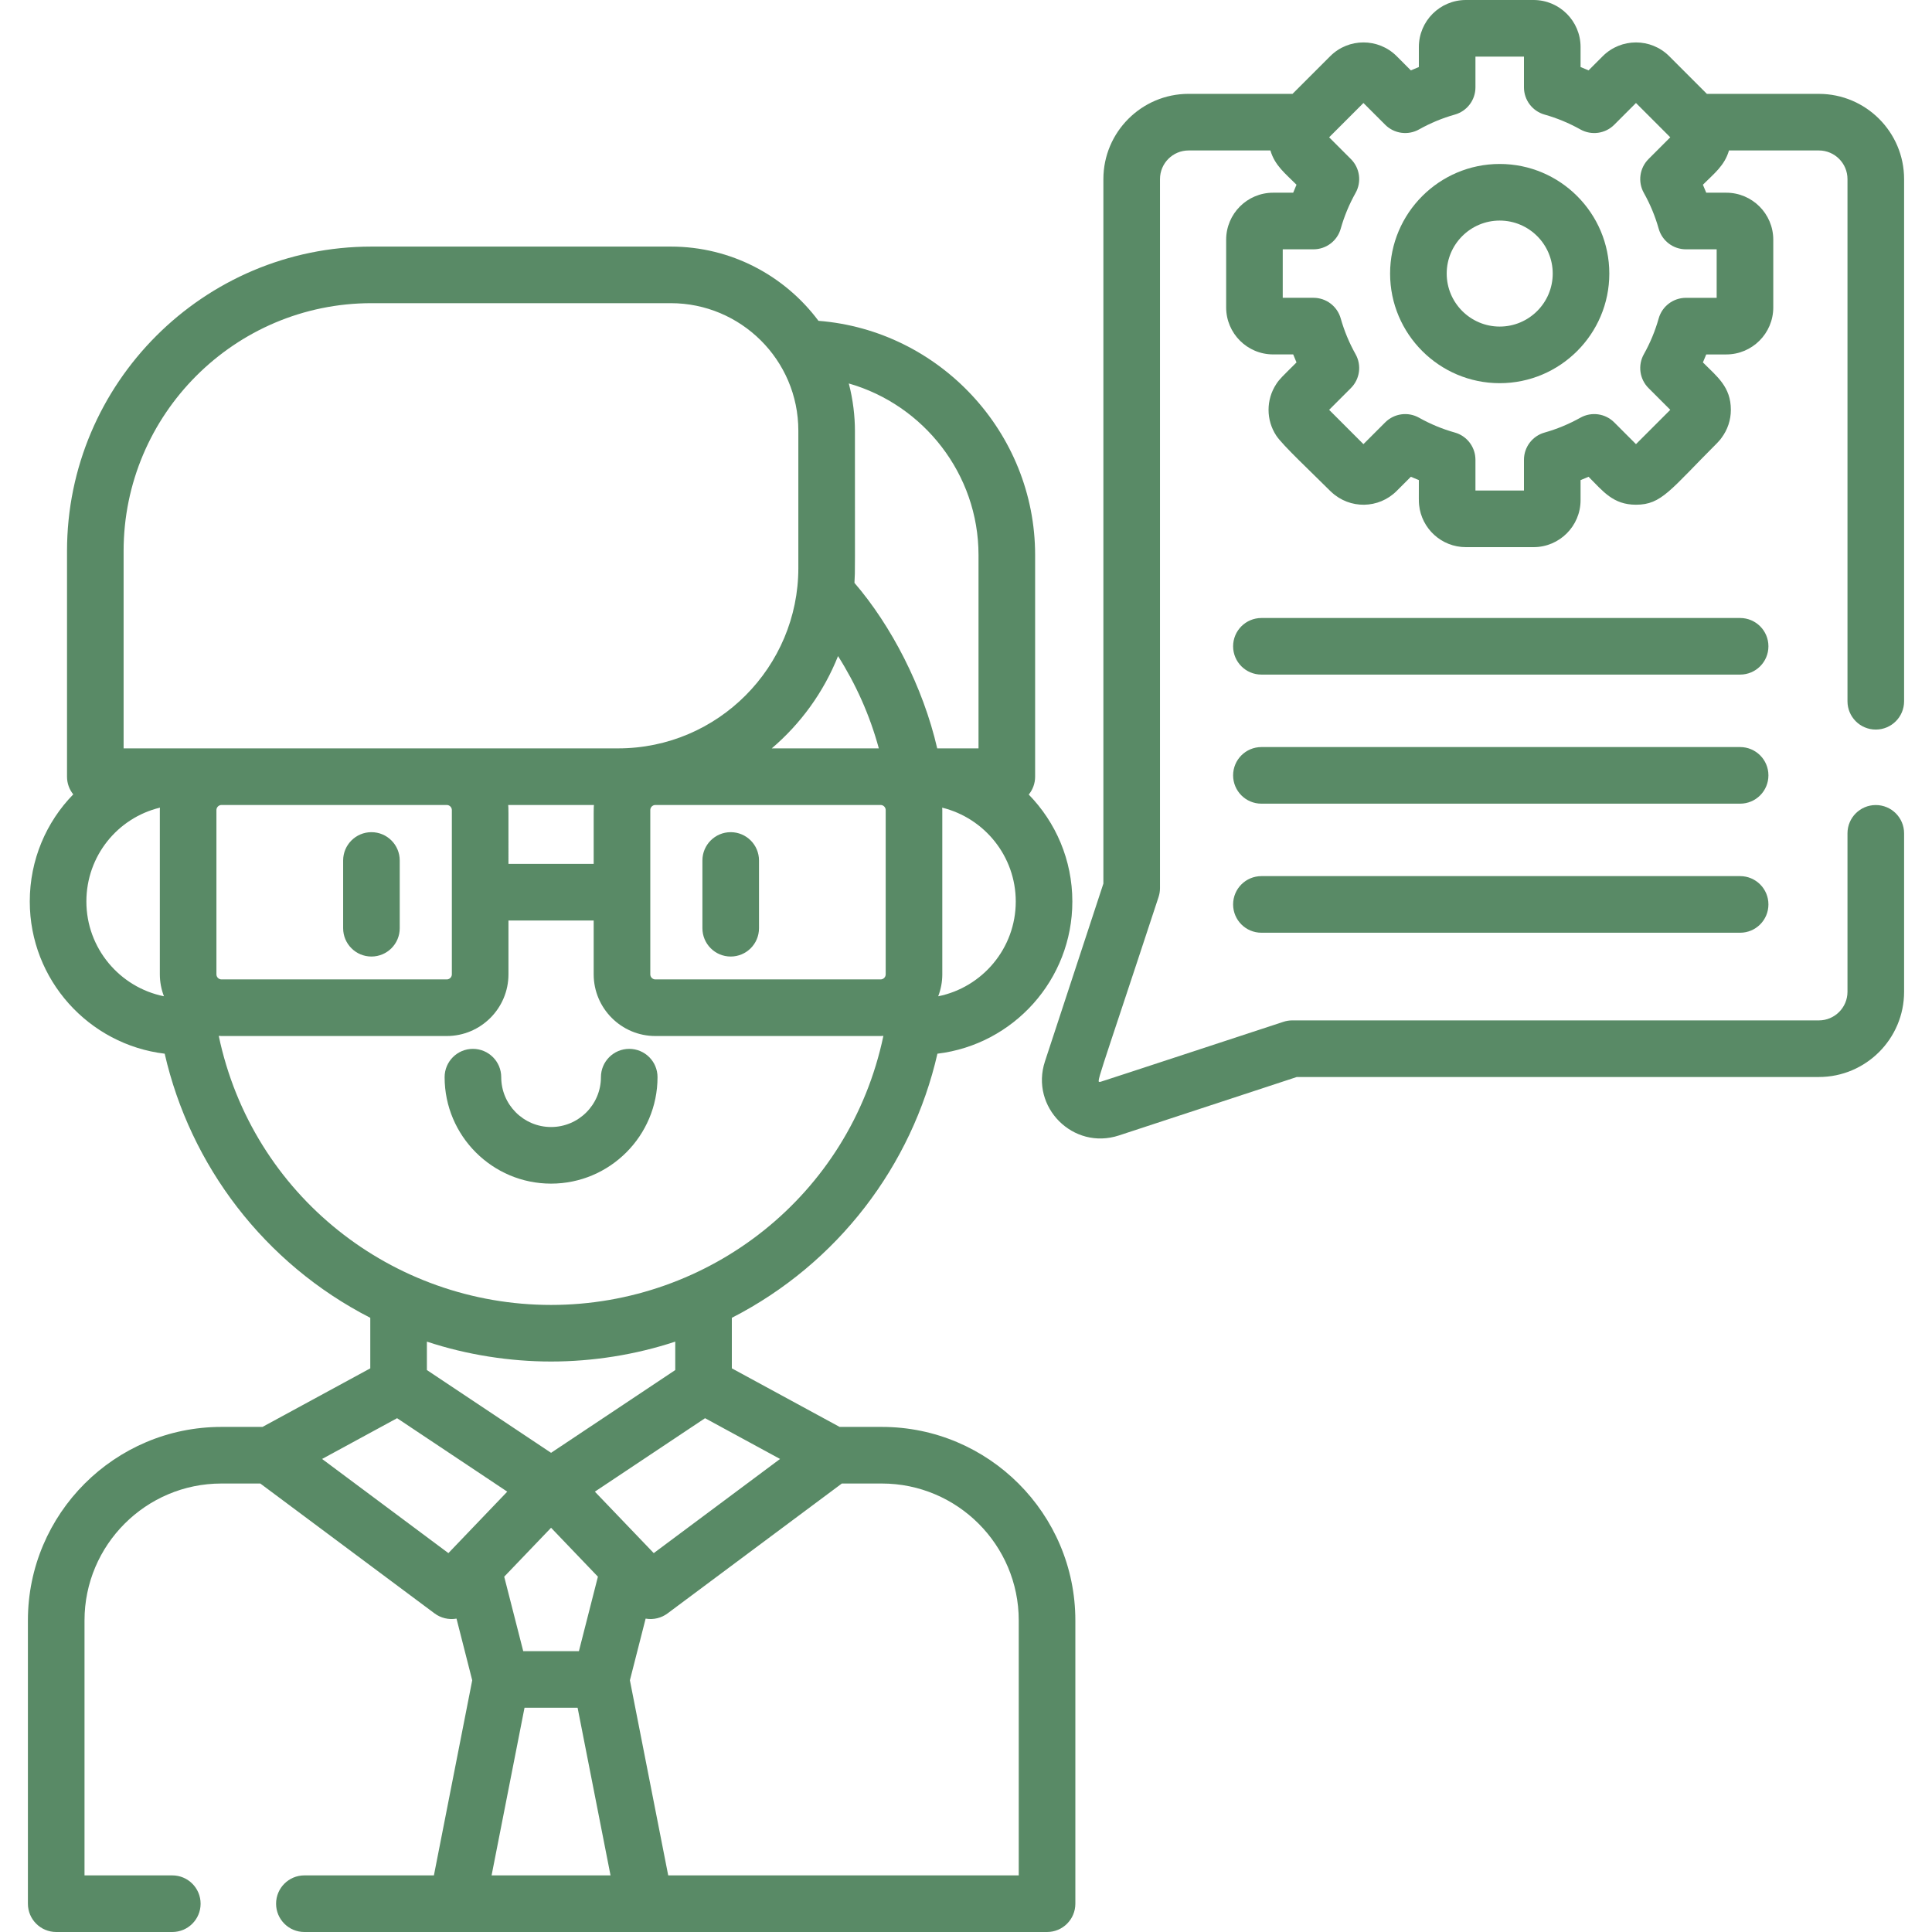
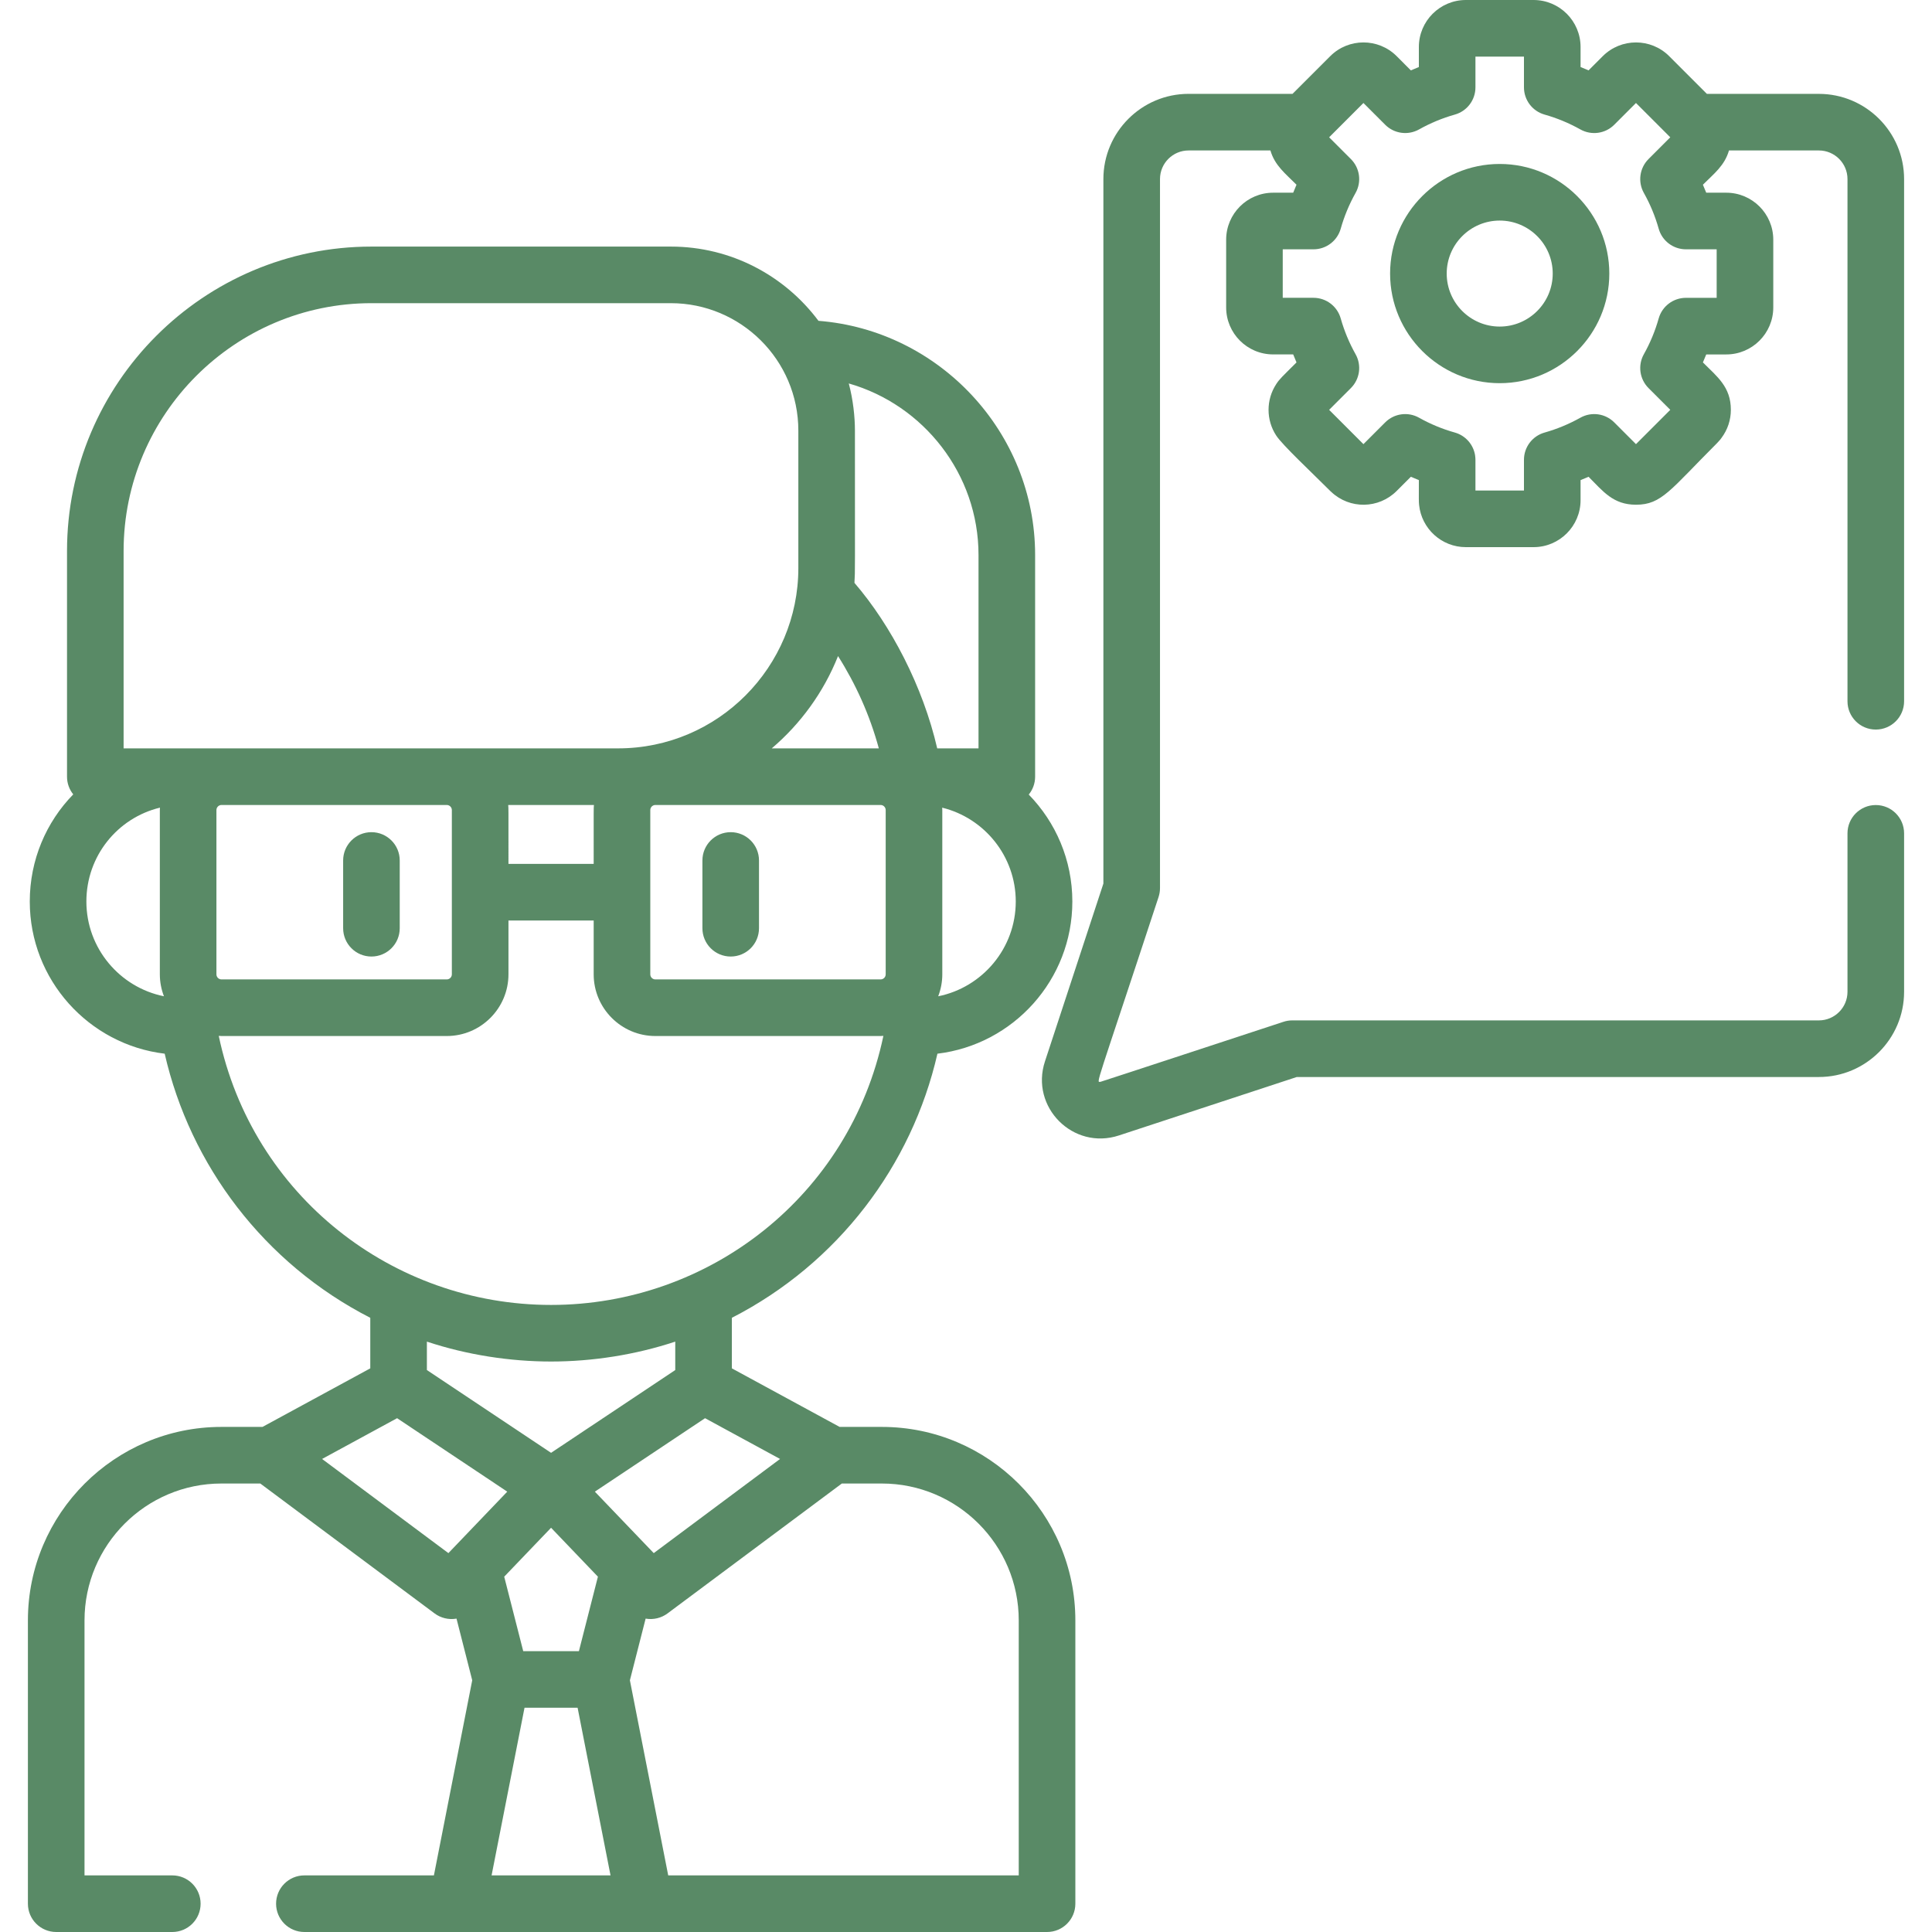
<svg xmlns="http://www.w3.org/2000/svg" width="90" height="90" viewBox="0 0 90 90" fill="none">
  <g clip-path="url(#clip0)">
    <path d="M17.303 44.559C18.031 44.559 18.621 43.969 18.621 43.241V40.084C18.621 39.356 18.031 38.766 17.303 38.766C16.575 38.766 15.985 39.356 15.985 40.084V43.241C15.985 43.969 16.575 44.559 17.303 44.559Z" fill="#598A66" />
    <path d="M34.039 38.766C33.311 38.766 32.721 39.356 32.721 40.084V43.241C32.721 43.969 33.311 44.559 34.039 44.559C34.767 44.559 35.357 43.969 35.357 43.241V40.084C35.357 39.356 34.767 38.766 34.039 38.766Z" fill="#598A66" />
-     <path d="M25.671 55.138C28.406 55.138 30.63 52.913 30.63 50.178C30.63 49.45 30.04 48.86 29.312 48.86C28.584 48.86 27.994 49.45 27.994 50.178C27.994 51.459 26.952 52.501 25.671 52.501C24.39 52.501 23.349 51.459 23.349 50.178C23.349 49.45 22.758 48.86 22.03 48.86C21.302 48.86 20.712 49.45 20.712 50.178C20.712 52.913 22.936 55.138 25.671 55.138Z" fill="#598A66" />
    <path d="M69.862 7.638C67.047 7.638 64.756 9.929 64.756 12.744C64.756 15.559 67.047 17.85 69.862 17.85C72.678 17.85 74.968 15.559 74.968 12.744C74.968 9.929 72.678 7.638 69.862 7.638ZM69.862 15.213C68.501 15.213 67.393 14.105 67.393 12.744C67.393 11.382 68.501 10.275 69.862 10.275C71.224 10.275 72.332 11.382 72.332 12.744C72.332 14.105 71.224 15.213 69.862 15.213Z" fill="#598A66" />
-     <path d="M81.062 28.789H58.762C58.033 28.789 57.443 29.379 57.443 30.107C57.443 30.835 58.033 31.425 58.762 31.425H81.062C81.79 31.425 82.38 30.835 82.38 30.107C82.38 29.379 81.79 28.789 81.062 28.789Z" fill="#598A66" />
-     <path d="M81.062 34.801H58.762C58.033 34.801 57.443 35.391 57.443 36.119C57.443 36.848 58.033 37.438 58.762 37.438H81.062C81.79 37.438 82.38 36.848 82.38 36.119C82.38 35.391 81.79 34.801 81.062 34.801Z" fill="#598A66" />
-     <path d="M81.062 40.813H58.762C58.033 40.813 57.443 41.403 57.443 42.132C57.443 42.86 58.033 43.45 58.762 43.45H81.062C81.79 43.45 82.38 42.86 82.38 42.132C82.38 41.403 81.79 40.813 81.062 40.813Z" fill="#598A66" />
    <path d="M41.08 66.471H39.113L34.092 63.743V61.389C39.03 58.859 42.478 54.296 43.669 49.085C47.205 48.662 49.954 45.644 49.954 41.996C49.954 40.06 49.179 38.301 47.923 37.014C48.108 36.787 48.22 36.497 48.22 36.181V25.853C48.22 20.137 43.753 15.385 38.127 14.945C36.562 12.848 34.062 11.487 31.25 11.487H17.305C9.484 11.487 3.122 17.849 3.122 25.67V36.181C3.122 36.493 3.231 36.78 3.412 37.005C2.156 38.292 1.387 40.053 1.387 41.996C1.387 45.644 4.137 48.662 7.672 49.085C8.862 54.287 12.303 58.854 17.249 61.389V63.743L12.228 66.471H10.314C5.344 66.471 1.3 70.514 1.3 75.484V88.682C1.3 89.41 1.891 90 2.619 90H8.027C8.755 90 9.345 89.41 9.345 88.682C9.345 87.953 8.755 87.363 8.027 87.363H3.937V75.485C3.937 71.969 6.798 69.108 10.314 69.108H12.126L20.247 75.161C20.526 75.369 20.898 75.467 21.266 75.401L21.998 78.274L20.213 87.363H14.179C13.451 87.363 12.861 87.953 12.861 88.682C12.861 89.41 13.451 90 14.179 90H48.776C49.504 90 50.094 89.41 50.094 88.682V75.485C50.094 70.514 46.05 66.471 41.08 66.471ZM36.338 67.964L30.454 72.35C29.752 71.618 28.174 69.971 27.711 69.487L32.844 66.065L36.338 67.964ZM27.853 73.448L26.968 76.917H24.374L23.488 73.448L25.671 71.169L27.853 73.448ZM19.886 63.822V62.498C21.762 63.12 23.767 63.425 25.671 63.425C27.601 63.425 29.602 63.112 31.456 62.498V63.822L25.671 67.678L19.886 63.822ZM41.259 45.388C41.259 45.519 41.153 45.625 41.022 45.625H30.53C30.399 45.625 30.293 45.519 30.293 45.388V37.737C30.293 37.606 30.399 37.499 30.53 37.499H41.022C41.153 37.499 41.259 37.606 41.259 37.737V45.388ZM47.318 41.996C47.318 44.175 45.763 45.996 43.705 46.411C43.827 46.092 43.896 45.748 43.896 45.388V37.737C43.896 37.699 43.892 37.662 43.891 37.624C45.855 38.108 47.318 39.884 47.318 41.996ZM45.583 25.853V34.862H43.659C42.994 31.979 41.511 29.135 39.804 27.153C39.805 27.136 39.806 27.119 39.806 27.102C39.837 26.575 39.826 26.79 39.826 20.063C39.826 19.406 39.739 18.619 39.544 17.88C39.542 17.874 39.541 17.868 39.54 17.863C43.018 18.857 45.583 22.079 45.583 25.853ZM39.039 30.563C39.873 31.878 40.518 33.315 40.939 34.862H35.951C37.298 33.715 38.368 32.246 39.039 30.563ZM4.024 41.996C4.024 39.878 5.471 38.103 7.451 37.623C7.45 37.661 7.446 37.698 7.446 37.737V45.388C7.446 45.748 7.515 46.092 7.637 46.41C5.579 45.996 4.024 44.175 4.024 41.996ZM5.758 34.862V25.67C5.758 19.303 10.938 14.123 17.305 14.123H31.25C34.498 14.123 37.19 16.759 37.19 20.063V26.463C37.19 31.06 33.457 34.862 28.791 34.862C26.689 34.862 6.92 34.862 5.758 34.862ZM23.674 37.499H27.668C27.652 37.701 27.656 37.467 27.656 40.244H23.686C23.686 37.466 23.69 37.7 23.674 37.499ZM10.082 45.388V37.737C10.082 37.606 10.189 37.499 10.32 37.499H20.811C20.942 37.499 21.049 37.606 21.049 37.737V45.388C21.049 45.519 20.942 45.625 20.811 45.625H10.32C10.189 45.625 10.082 45.519 10.082 45.388ZM10.19 48.255C10.233 48.257 10.276 48.262 10.32 48.262H20.811C22.396 48.262 23.686 46.972 23.686 45.387V42.88H27.656V45.387C27.656 46.972 28.945 48.262 30.53 48.262H41.022C41.066 48.262 41.108 48.257 41.152 48.255C39.581 55.718 33.022 60.789 25.671 60.789C18.289 60.789 11.755 55.694 10.19 48.255ZM20.888 72.35L15.004 67.964L18.498 66.065L23.63 69.487L20.888 72.35ZM22.9 87.363L24.434 79.554H26.907L28.441 87.363H22.9ZM47.457 87.363H31.128L29.343 78.275L30.076 75.401C30.447 75.467 30.818 75.367 31.095 75.16L39.216 69.108H41.08C44.596 69.108 47.457 71.968 47.457 75.484V87.363H47.457Z" fill="#598A66" />
    <path d="M87.381 33.986C88.109 33.986 88.7 33.396 88.7 32.668V8.342C88.7 6.153 86.919 4.373 84.73 4.373H79.513L77.758 2.617C76.904 1.763 75.516 1.764 74.662 2.617L74.001 3.278C73.878 3.224 73.754 3.172 73.629 3.123V2.189C73.629 0.982 72.647 0 71.44 0H68.285C67.078 0 66.096 0.982 66.096 2.189V3.123C65.971 3.172 65.847 3.224 65.723 3.278L65.062 2.616C64.209 1.763 62.82 1.763 61.967 2.617L60.211 4.372H55.369C53.181 4.372 51.4 6.153 51.4 8.342V41.161L48.678 49.444C47.978 51.57 49.989 53.596 52.126 52.893L60.409 50.171H84.73C86.919 50.171 88.7 48.39 88.7 46.201V38.82C88.7 38.092 88.109 37.502 87.381 37.502C86.653 37.502 86.063 38.092 86.063 38.82V46.201C86.063 46.936 85.465 47.534 84.73 47.534H60.198C60.058 47.534 59.919 47.556 59.787 47.6C59.763 47.607 51.29 50.395 51.266 50.395C51.061 50.395 50.978 50.888 53.971 41.784C54.014 41.651 54.037 41.512 54.037 41.372V8.342C54.037 7.607 54.634 7.009 55.369 7.009H59.181C59.384 7.709 59.876 8.084 60.396 8.605C60.342 8.728 60.291 8.852 60.242 8.977H59.307C58.1 8.977 57.119 9.959 57.119 11.166V14.322C57.119 15.528 58.1 16.51 59.307 16.51H60.242C60.291 16.636 60.342 16.76 60.396 16.883C59.729 17.55 59.62 17.638 59.456 17.886C59.454 17.889 59.452 17.893 59.45 17.896C58.975 18.621 58.975 19.566 59.452 20.291C59.453 20.293 59.454 20.295 59.456 20.297C59.751 20.743 61.119 22.023 61.967 22.871C61.982 22.886 61.998 22.899 62.013 22.913C62.879 23.732 64.226 23.707 65.062 22.871L65.723 22.21C65.847 22.264 65.971 22.316 66.096 22.365C66.096 23.262 66.089 23.35 66.107 23.522C66.219 24.625 67.153 25.488 68.284 25.488H71.44C72.647 25.488 73.629 24.506 73.629 23.299V22.365C73.754 22.316 73.878 22.264 74.001 22.21C74.68 22.889 75.144 23.512 76.21 23.512C77.408 23.512 77.802 22.826 79.99 20.639C80.041 20.588 80.089 20.535 80.134 20.48C80.159 20.449 80.174 20.427 80.197 20.395C80.477 20.02 80.63 19.568 80.63 19.092C80.63 18.024 79.999 17.554 79.328 16.883C79.382 16.76 79.434 16.636 79.483 16.511H80.417C81.624 16.511 82.606 15.529 82.606 14.322V11.166C82.606 9.959 81.624 8.977 80.417 8.977H79.483C79.434 8.852 79.382 8.728 79.328 8.605C79.851 8.082 80.337 7.717 80.543 7.009H84.73C85.465 7.009 86.063 7.607 86.063 8.342V32.668C86.063 33.396 86.653 33.986 87.381 33.986ZM79.969 11.614V13.874H78.537C77.947 13.874 77.428 14.266 77.268 14.834C77.105 15.413 76.873 15.974 76.577 16.501C76.288 17.016 76.377 17.66 76.794 18.078L77.808 19.092L76.21 20.69L75.197 19.676C74.779 19.258 74.134 19.169 73.619 19.459C73.092 19.754 72.531 19.987 71.953 20.15C71.385 20.31 70.992 20.828 70.992 21.419V21.419V22.851H68.732V21.419V21.419C68.732 21.354 68.726 21.291 68.717 21.228C68.715 21.219 68.716 21.21 68.714 21.201C68.631 20.704 68.268 20.289 67.771 20.149C67.199 19.989 66.639 19.758 66.105 19.459C65.59 19.169 64.946 19.258 64.528 19.676L63.514 20.69L61.916 19.092L62.93 18.078C63.348 17.66 63.437 17.016 63.148 16.501C62.852 15.973 62.619 15.412 62.456 14.835C62.296 14.266 61.778 13.873 61.187 13.873H59.755V11.614H61.187C61.778 11.614 62.296 11.221 62.456 10.653C62.619 10.075 62.852 9.514 63.148 8.987C63.437 8.472 63.348 7.827 62.93 7.41L61.916 6.396L63.514 4.798L64.528 5.812C64.946 6.229 65.59 6.318 66.105 6.029C66.632 5.733 67.193 5.501 67.771 5.338C68.34 5.178 68.732 4.66 68.732 4.069V2.637H70.992V4.069C70.992 4.66 71.385 5.178 71.953 5.338C72.531 5.501 73.092 5.734 73.619 6.029C74.135 6.318 74.779 6.23 75.197 5.812L76.21 4.798L77.808 6.396L76.794 7.41C76.377 7.828 76.288 8.472 76.577 8.987C76.873 9.514 77.105 10.075 77.268 10.654C77.428 11.222 77.947 11.614 78.537 11.614H79.969V11.614Z" fill="#598A66" />
  </g>
  <defs>
    <clipPath id="clip0">
      <rect width="90" height="90" fill="white" />
    </clipPath>
  </defs>
</svg>